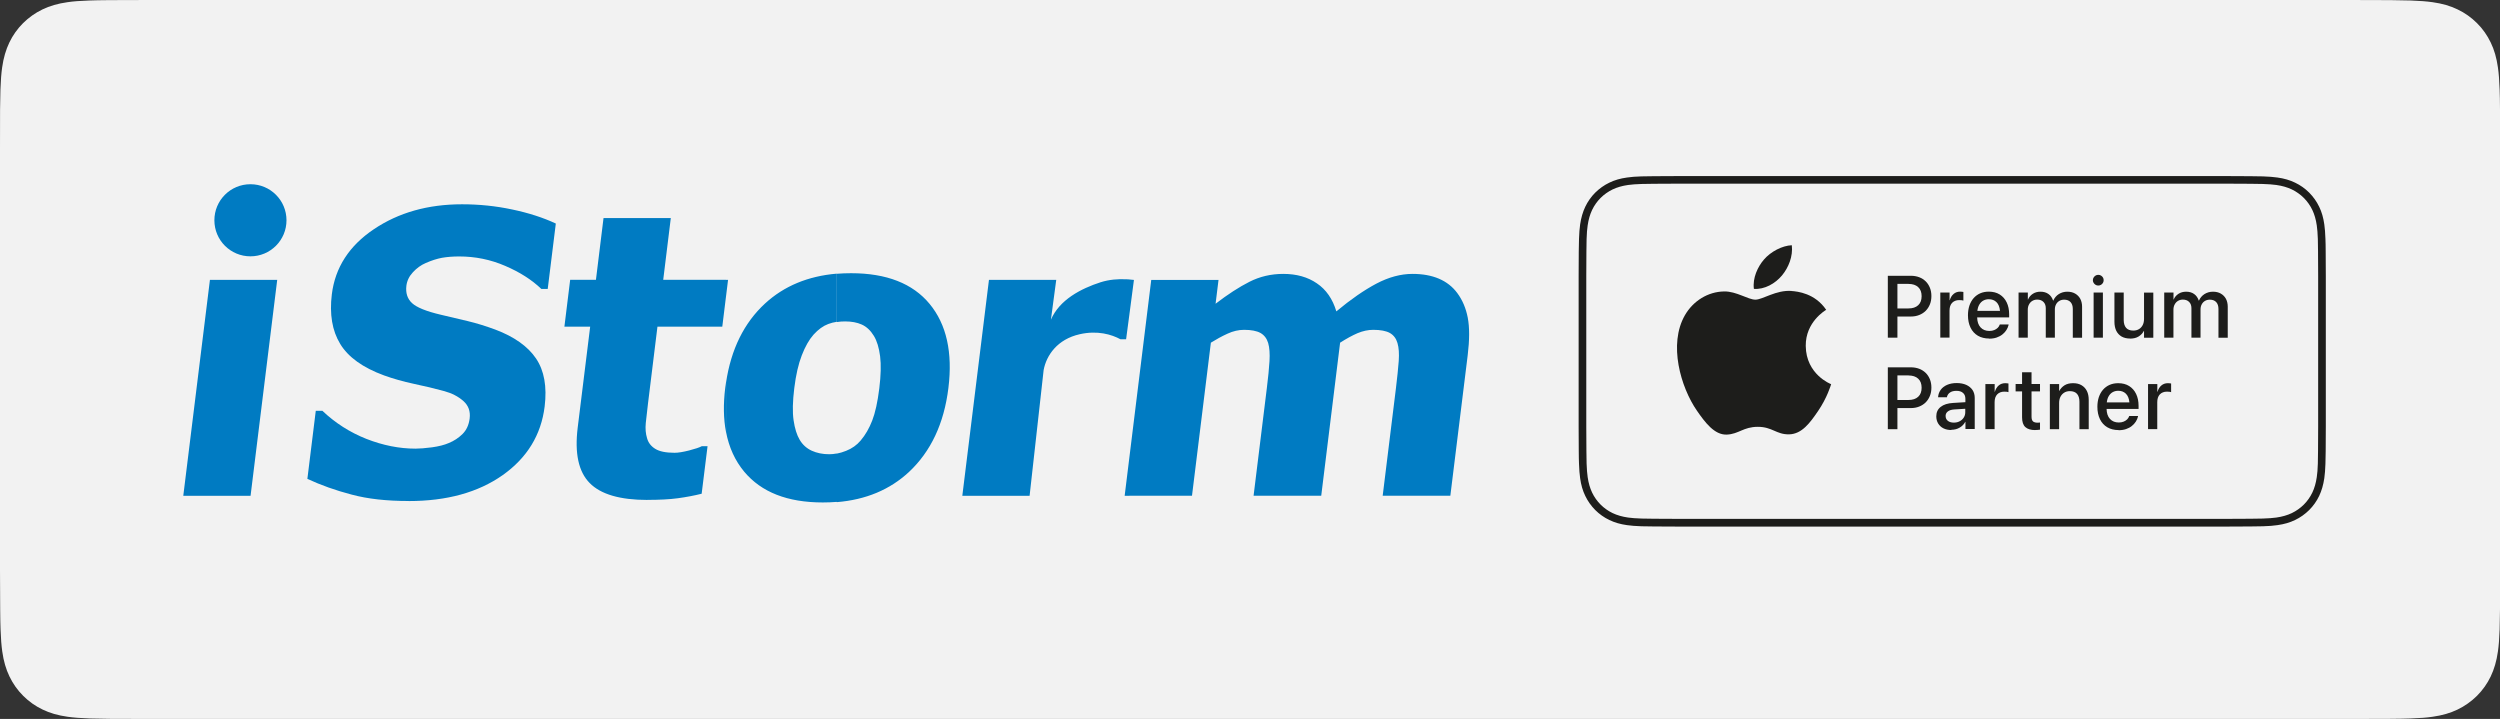
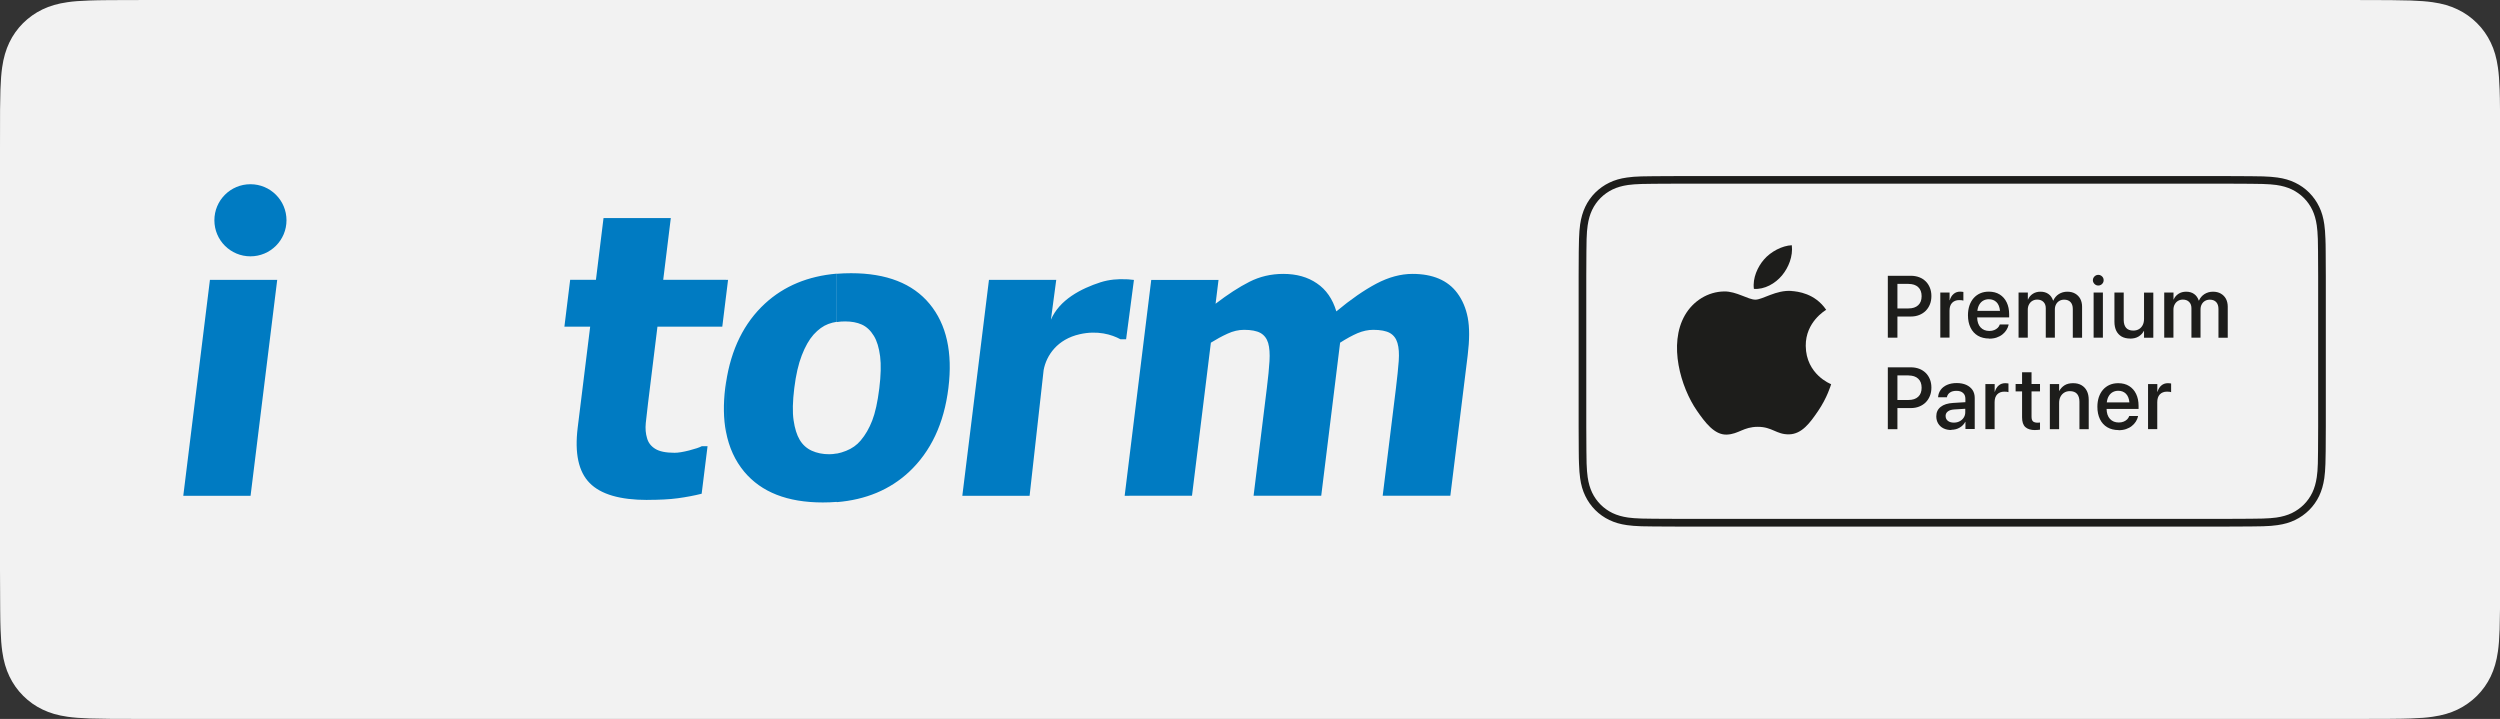
<svg xmlns="http://www.w3.org/2000/svg" id="Layer_2" viewBox="0 0 398.7 114.66">
  <rect x="0" y="0" width="398.7" height="114.66" fill="#333333" stroke="none" />
  <defs>
    <style>.cls-1{fill:#f2f2f2;}.cls-1,.cls-2,.cls-3{stroke-width:0px;}.cls-2{fill:#1d1d1b;}.cls-3{fill:#007bc2;}</style>
  </defs>
  <g id="Layer_1-2">
    <path class="cls-1" d="m0,90.84c0,2.97.01,4.89.03,6.34.01,1.43.03,2.41.06,3.2.05,1.5.14,2.58.27,3.51.22,1.57.59,2.83,1.15,3.99.55,1.15,1.29,2.2,2.19,3.09.9.9,1.94,1.64,3.1,2.19,1.16.56,2.42.93,3.99,1.15.93.13,2,.22,3.5.27.79.03,1.76.04,3.19.06,1.45.01,3.36.02,6.33.02h351.11c2.97,0,4.88-.01,6.33-.02,1.43-.01,2.4-.03,3.19-.06,1.5-.05,2.57-.13,3.5-.27,1.56-.22,2.83-.59,3.99-1.15,1.15-.55,2.2-1.3,3.1-2.19.9-.9,1.64-1.94,2.19-3.09.55-1.16.93-2.42,1.15-3.99.13-.93.22-2.01.27-3.51.03-.79.04-1.77.06-3.2.01-1.45.02-3.36.03-6.34V23.82c0-2.97-.01-4.89-.03-6.34-.01-1.43-.03-2.41-.06-3.2-.05-1.5-.14-2.58-.27-3.51-.22-1.57-.59-2.83-1.15-3.99-.55-1.15-1.29-2.2-2.19-3.09-.9-.9-1.94-1.64-3.1-2.19-1.16-.56-2.42-.93-3.99-1.15-.93-.13-2-.22-3.5-.27-.79-.03-1.76-.04-3.19-.06-1.45-.01-3.36-.02-6.33-.02H23.79c-2.97,0-4.88.01-6.33.02-1.43.01-2.4.03-3.19.06-1.5.05-2.57.13-3.5.27-1.56.22-2.83.59-3.99,1.15-1.15.55-2.2,1.3-3.1,2.19-.9.9-1.64,1.94-2.19,3.09-.55,1.16-.93,2.42-1.15,3.99-.13.93-.22,2.01-.27,3.51-.03.79-.04,1.77-.06,3.2C.01,18.93,0,20.85,0,23.82v67.03Z" />
    <path class="cls-3" d="m39.94,29.38c3.18,0,5.75,2.57,5.75,5.75s-2.57,5.75-5.75,5.75-5.75-2.57-5.75-5.75,2.57-5.75,5.75-5.75Z" />
    <polygon class="cls-3" points="39.96 79.07 29.23 79.07 33.48 44.63 44.21 44.63 39.96 79.07" />
    <path class="cls-3" d="m180.1,79.07v-6.02l3.5-28.41h10.73l-.47,3.8c1.94-1.49,3.74-2.66,5.4-3.5,1.65-.84,3.45-1.26,5.4-1.26,2.1,0,3.9.5,5.36,1.51,1.47.99,2.51,2.49,3.1,4.47,2.3-1.92,4.43-3.39,6.39-4.43,1.96-1.03,3.88-1.55,5.76-1.55,1.59,0,3,.25,4.2.76,1.2.51,2.19,1.28,2.94,2.3.82,1.1,1.38,2.42,1.67,3.93.29,1.53.29,3.52-.01,5.97l-2.77,22.42h-10.79l2.12-17.2c.21-1.69.35-3.13.44-4.29.08-1.17.02-2.12-.2-2.86-.21-.73-.62-1.27-1.22-1.61-.6-.33-1.49-.5-2.65-.5-.81,0-1.65.18-2.49.53-.84.36-1.77.87-2.79,1.52l-3.01,24.41h-10.79l2.12-17.2c.21-1.67.35-3.11.42-4.28.07-1.17,0-2.14-.21-2.87-.22-.73-.63-1.27-1.23-1.61-.6-.33-1.48-.5-2.62-.5-.88,0-1.77.21-2.65.62-.9.41-1.77.89-2.64,1.43l-3.01,24.41h-9.99Zm0-28.8l.74-5.63c-.23-.03-.48-.05-.74-.07v5.7Zm0-5.7v5.7l-.51,3.84h-.89c-1.41-.77-3.68-1.45-6.5-.81-3.56.8-5.31,3.34-5.76,5.71l-2.24,20.06h-10.73l4.25-34.44h10.73l-.85,6.36c1.36-3.18,4.78-4.96,7.93-5.98,1.39-.43,2.72-.54,4.16-.47l.41.02Zm0,28.48l-.74,6.02h.74v-6.02Zm-46.65,7.01v-7.72c.49-.09.98-.24,1.48-.44.94-.37,1.72-.92,2.33-1.65.75-.88,1.36-1.94,1.84-3.18.48-1.23.86-2.95,1.13-5.14.25-2.04.3-3.75.13-5.11-.18-1.36-.5-2.45-1-3.26-.52-.86-1.17-1.46-1.92-1.8-.76-.34-1.64-.5-2.66-.5-.46,0-.9.03-1.32.1v-7.7c.74-.06,1.49-.09,2.27-.09,5.64,0,9.82,1.63,12.52,4.89,2.7,3.27,3.7,7.74,3,13.42-.7,5.67-2.8,10.13-6.3,13.4-3.03,2.81-6.86,4.42-11.5,4.8Zm-17.67-35.43h.33l-.33,2.68v-2.68Zm17.67-.99c-4.6.39-8.41,1.98-11.44,4.76-3.34,3.08-5.42,7.28-6.22,12.6v7.89c.47,2.47,1.44,4.59,2.91,6.35,2.72,3.25,6.88,4.89,12.51,4.89.77,0,1.52-.03,2.24-.09v-7.72c-.41.08-.82.12-1.21.12-1.04,0-1.96-.19-2.78-.56-.81-.37-1.46-.95-1.93-1.75-.46-.77-.78-1.81-.97-3.11-.19-1.31-.15-3,.11-5.12.26-2.11.66-3.85,1.2-5.24.54-1.39,1.16-2.49,1.87-3.29.76-.84,1.54-1.4,2.35-1.7.43-.16.88-.28,1.35-.35v-7.7Zm-30.2,36.09c-4.38,0-7.45-.9-9.21-2.7-1.78-1.8-2.41-4.74-1.91-8.83l1.99-16.1h-4.11l.92-7.48h4.11l1.21-9.84h10.73l-1.21,9.84h10.01v2.68l-.59,4.8h-10.34l-1.5,12.19c-.15,1.21-.27,2.26-.36,3.16-.09.9-.02,1.71.2,2.42.19.72.63,1.29,1.31,1.71.67.42,1.7.63,3.09.63.58,0,1.35-.13,2.3-.37.96-.25,1.64-.47,2.03-.68h.92l-.94,7.58c-1.2.3-2.47.54-3.8.72-1.33.18-2.94.26-4.85.26Zm12.53-18.73c-.04.28-.08.56-.12.85-.32,2.6-.28,4.95.12,7.04v-7.89Z" />
-     <path class="cls-3" d="m65.17,79.9c-3.5,0-6.52-.33-9.08-1.02-2.57-.67-4.92-1.51-7.07-2.51l1.34-10.86h1.05c2.04,1.94,4.39,3.44,7.01,4.48,2.63,1.03,5.25,1.56,7.85,1.56.66,0,1.53-.07,2.62-.21,1.09-.15,1.98-.38,2.67-.68.85-.34,1.58-.83,2.21-1.45.63-.63,1-1.44,1.13-2.47.14-1.14-.19-2.07-1.01-2.79-.81-.72-1.83-1.24-3.03-1.57-1.5-.41-3.11-.8-4.84-1.16-1.72-.37-3.32-.82-4.78-1.35-3.38-1.24-5.72-2.92-6.99-5.03-1.28-2.1-1.72-4.74-1.33-7.91.53-4.27,2.77-7.74,6.71-10.38,3.94-2.65,8.62-3.97,14.05-3.97,2.72,0,5.39.27,8.01.83,2.62.55,4.94,1.3,6.95,2.24l-1.29,10.43h-1.02c-1.52-1.46-3.44-2.68-5.75-3.67-2.33-1.01-4.78-1.51-7.35-1.51-.99,0-1.9.07-2.72.21-.81.15-1.69.43-2.62.84-.75.32-1.43.81-2.03,1.46-.6.64-.95,1.36-1.05,2.16-.14,1.16.16,2.09.9,2.77.74.69,2.27,1.31,4.57,1.85,1.5.36,2.93.69,4.31,1.02,1.38.33,2.85.78,4.39,1.35,3.03,1.14,5.2,2.68,6.51,4.62,1.3,1.93,1.76,4.48,1.37,7.65-.56,4.53-2.79,8.18-6.7,10.95-3.91,2.75-8.9,4.13-14.98,4.13Z" />
    <path class="cls-2" d="m354.97,29.29c1.84,0,3.02,0,3.92.02.88,0,1.49.02,1.97.03.93.03,1.59.08,2.17.16.97.14,1.75.37,2.47.71.71.34,1.36.8,1.92,1.36.55.55,1.01,1.2,1.35,1.91.34.72.57,1.5.71,2.47.08.58.14,1.24.17,2.17.02.49.03,1.09.03,1.98,0,.9.01,2.08.02,3.92v24c0,1.84,0,3.02-.02,3.92,0,.88-.02,1.49-.03,1.98-.03.93-.08,1.6-.17,2.17-.14.97-.37,1.75-.71,2.47-.34.71-.8,1.36-1.35,1.91s-1.2,1.01-1.92,1.36c-.72.34-1.5.57-2.47.71-.58.08-1.24.13-2.17.16-.49.02-1.09.03-1.97.03-.89,0-2.08.01-3.92.02h-87.26c-1.84,0-3.02,0-3.92-.02-.88,0-1.49-.02-1.97-.03-.93-.03-1.59-.08-2.17-.16-.97-.14-1.75-.37-2.47-.71-.71-.34-1.36-.8-1.92-1.36s-1.01-1.2-1.35-1.91c-.34-.72-.57-1.5-.71-2.47-.08-.58-.14-1.24-.17-2.17-.02-.49-.03-1.09-.03-1.98,0-.9-.01-2.08-.02-3.92v-24c0-1.84,0-3.02.02-3.92,0-.88.02-1.49.03-1.98.03-.93.08-1.6.17-2.17.14-.97.37-1.75.71-2.47.34-.71.8-1.36,1.35-1.91.55-.55,1.2-1.01,1.92-1.36.72-.34,1.5-.57,2.47-.71.58-.08,1.24-.13,2.17-.16.49-.02,1.09-.03,1.97-.03.89,0,2.08-.01,3.92-.02h87.26m0-1.21h-87.26c-1.84,0-3.03,0-3.93.02-.88,0-1.49.02-2,.03-.94.03-1.65.08-2.3.18-1.08.15-1.98.41-2.82.82-.84.4-1.59.94-2.25,1.59-.65.65-1.19,1.41-1.59,2.25-.4.85-.66,1.74-.82,2.82-.09.65-.15,1.36-.18,2.3-.02.52-.03,1.13-.04,2.01,0,.89-.01,2.06-.02,3.93v24c0,1.87,0,3.05.02,3.93,0,.87.02,1.49.04,2.01.03.94.09,1.65.18,2.3.15,1.08.41,1.98.82,2.82.4.84.94,1.59,1.59,2.25.65.65,1.41,1.19,2.25,1.59.85.41,1.74.67,2.82.82.65.09,1.36.15,2.3.18.51.02,1.13.03,2,.03.9,0,2.08.01,3.93.02h87.26c1.84,0,3.03,0,3.93-.02.88,0,1.49-.02,2-.03.94-.03,1.65-.08,2.3-.18,1.08-.15,1.98-.41,2.82-.82.84-.4,1.59-.94,2.25-1.59.65-.65,1.19-1.41,1.59-2.25.4-.85.66-1.74.82-2.82.09-.65.15-1.36.18-2.3.02-.52.03-1.14.04-2.01,0-.88.01-2.06.02-3.93v-24c0-1.87,0-3.05-.02-3.93,0-.87-.02-1.49-.04-2.01-.03-.94-.09-1.65-.18-2.3-.15-1.08-.41-1.98-.82-2.82-.4-.84-.94-1.59-1.59-2.25-.65-.65-1.41-1.19-2.25-1.59-.85-.41-1.74-.67-2.82-.82-.65-.09-1.36-.15-2.3-.18-.51-.02-1.13-.03-2-.03-.9,0-2.08-.01-3.93-.02h0Z" />
    <path class="cls-2" d="m301.07,53.85v-9.87h3.67c.48,0,.93.08,1.33.23.4.15.75.38,1.04.66s.51.63.67,1.02c.16.4.24.84.24,1.32h0c0,.5-.08.94-.24,1.33-.16.4-.38.74-.67,1.03-.29.29-.64.51-1.04.67-.4.16-.84.24-1.33.24h-2.14v3.37h-1.53Zm3.29-8.58h-1.76v3.92h1.76c.67,0,1.18-.17,1.55-.51.37-.34.55-.82.55-1.44h0c0-.63-.18-1.11-.55-1.45-.37-.34-.88-.51-1.55-.51Z" />
    <path class="cls-2" d="m309.44,53.85v-7.2h1.48v1.23h.03c.12-.42.32-.75.61-1,.29-.25.64-.37,1.05-.37.1,0,.2,0,.29.02.09.01.16.02.22.03v1.38c-.06-.02-.15-.04-.27-.06-.12-.02-.25-.02-.4-.02-.47,0-.85.15-1.13.44-.28.3-.41.71-.41,1.25v4.29h-1.48Z" />
    <path class="cls-2" d="m317.25,53.99c-.7,0-1.31-.15-1.82-.45s-.9-.73-1.17-1.29c-.27-.56-.41-1.21-.41-1.97h0c0-.57.08-1.08.23-1.54.16-.46.38-.86.67-1.19s.64-.59,1.05-.77c.41-.18.86-.27,1.37-.27.68,0,1.26.15,1.74.45s.86.72,1.12,1.27c.26.54.39,1.17.39,1.89v.5h-5.1c.01.68.19,1.21.54,1.59.35.38.82.57,1.41.57.29,0,.55-.05.77-.14.22-.09.41-.21.56-.36.15-.15.25-.31.31-.49l.02-.05h1.4v.08c-.07.29-.18.56-.35.82-.16.26-.38.49-.64.7-.26.21-.57.37-.92.49-.35.12-.75.18-1.19.18Zm-.07-6.27c-.32,0-.61.07-.87.21-.26.14-.47.35-.64.63s-.27.61-.32,1.02h3.61c-.06-.62-.25-1.09-.57-1.4-.32-.31-.73-.46-1.21-.46Z" />
    <path class="cls-2" d="m321.92,53.85v-7.2h1.48v1.12h.03c.15-.38.41-.68.76-.91s.76-.34,1.23-.34c.5,0,.92.12,1.27.37.35.25.59.6.74,1.05h.03c.19-.44.48-.78.88-1.04.4-.25.85-.38,1.36-.38.47,0,.89.1,1.24.3.35.2.63.48.82.83.19.36.29.78.29,1.26v4.95h-1.48v-4.59c0-.47-.12-.83-.36-1.09-.24-.26-.58-.39-1.02-.39-.29,0-.55.07-.77.2-.22.13-.4.32-.52.55-.13.24-.19.51-.19.81v4.5h-1.45v-4.7c0-.42-.12-.75-.37-1s-.58-.37-1-.37c-.29,0-.55.07-.78.21s-.4.33-.53.58c-.13.24-.19.52-.19.83v4.45h-1.48Z" />
    <path class="cls-2" d="m334.63,45.54c-.16,0-.3-.04-.43-.12-.13-.08-.23-.18-.31-.31s-.12-.27-.12-.42.04-.3.12-.43.18-.23.31-.31c.13-.08.27-.12.43-.12s.31.04.44.12c.13.08.23.18.31.31.08.13.11.27.11.43s-.04.3-.11.42c-.08.13-.18.23-.31.31-.13.08-.28.12-.44.12Zm-.74,8.31v-7.2h1.48v7.2h-1.48Z" />
    <path class="cls-2" d="m339.69,53.99c-.52,0-.97-.11-1.34-.32-.37-.22-.65-.52-.85-.92-.19-.4-.29-.87-.29-1.43v-4.67h1.48v4.38c0,.54.13.96.38,1.25s.64.44,1.15.44c.35,0,.65-.08.9-.23.26-.15.45-.37.6-.65.14-.28.21-.61.21-.98v-4.2h1.48v7.2h-1.48v-1.08h-.03c-.19.36-.46.65-.83.88-.37.23-.82.34-1.37.34Z" />
    <path class="cls-2" d="m345.15,53.85v-7.2h1.48v1.12h.03c.15-.38.41-.68.76-.91s.76-.34,1.23-.34c.5,0,.92.12,1.27.37.35.25.59.6.74,1.05h.03c.19-.44.48-.78.88-1.04.4-.25.85-.38,1.36-.38.47,0,.89.1,1.24.3.35.2.63.48.82.83.19.36.29.78.29,1.26v4.95h-1.48v-4.59c0-.47-.12-.83-.36-1.09-.24-.26-.58-.39-1.02-.39-.29,0-.55.07-.77.2-.22.13-.4.32-.52.55-.13.24-.19.51-.19.81v4.5h-1.45v-4.7c0-.42-.12-.75-.37-1s-.58-.37-1-.37c-.29,0-.55.07-.78.21s-.4.33-.53.58c-.13.24-.19.52-.19.83v4.45h-1.48Z" />
    <path class="cls-2" d="m301.07,68.45v-9.87h3.67c.48,0,.93.08,1.33.23.4.15.75.38,1.04.66s.51.63.67,1.02c.16.4.24.84.24,1.32h0c0,.5-.08.94-.24,1.33-.16.4-.38.74-.67,1.03-.29.29-.64.51-1.04.67-.4.16-.84.24-1.33.24h-2.14v3.37h-1.53Zm3.29-8.58h-1.76v3.92h1.76c.67,0,1.18-.17,1.55-.51.37-.34.55-.82.55-1.44h0c0-.63-.18-1.11-.55-1.45-.37-.34-.88-.51-1.55-.51Z" />
    <path class="cls-2" d="m311.2,68.58c-.48,0-.9-.09-1.26-.27s-.64-.44-.84-.77c-.2-.33-.3-.71-.3-1.14h0c0-.64.23-1.14.7-1.51.47-.37,1.12-.58,1.98-.63l1.96-.12v-.54c0-.4-.12-.71-.37-.93-.25-.23-.6-.34-1.06-.34-.43,0-.77.09-1.03.27s-.41.42-.48.7v.06h-1.41v-.08c.04-.42.18-.79.42-1.12.24-.33.58-.59,1.01-.78.43-.19.94-.29,1.53-.29s1.1.1,1.53.29c.43.2.76.47,1,.82.23.35.35.77.35,1.26v4.96h-1.48v-1.14h-.03c-.21.39-.51.7-.9.92-.39.23-.83.34-1.3.34Zm-.91-2.21c0,.31.12.56.36.75s.56.28.95.28c.35,0,.66-.07.93-.22.28-.14.49-.34.65-.59.16-.25.24-.53.24-.84v-.56l-1.76.11c-.44.03-.78.13-1.02.32-.24.18-.36.43-.36.74h0Z" />
    <path class="cls-2" d="m316.63,68.45v-7.2h1.48v1.23h.03c.12-.42.32-.75.61-1,.29-.25.64-.37,1.05-.37.1,0,.2,0,.29.02.09.01.16.02.22.03v1.38c-.06-.02-.15-.04-.27-.06-.12-.02-.25-.02-.4-.02-.47,0-.85.15-1.13.44-.28.3-.41.71-.41,1.25v4.29h-1.48Z" />
    <path class="cls-2" d="m324.59,68.59c-.71,0-1.24-.16-1.59-.48s-.52-.84-.52-1.56v-4.13h-1.03v-1.18h1.03v-1.87h1.51v1.87h1.35v1.18h-1.35v4.04c0,.37.08.61.24.75.16.13.4.2.71.2.08,0,.15,0,.22-.01.07,0,.13-.01.18-.02v1.14c-.09.01-.2.03-.33.04-.13.01-.27.02-.42.02Z" />
    <path class="cls-2" d="m326.91,68.45v-7.2h1.48v1.09h.03c.19-.36.47-.66.83-.89s.83-.34,1.37-.34.98.11,1.35.33.65.52.85.92.29.87.29,1.43v4.66h-1.48v-4.38c0-.54-.13-.96-.38-1.25-.25-.29-.64-.44-1.15-.44-.35,0-.65.08-.9.24-.26.16-.45.38-.6.66-.14.28-.21.61-.21.98v4.19h-1.48Z" />
    <path class="cls-2" d="m337.89,68.59c-.7,0-1.31-.15-1.82-.45-.51-.3-.9-.73-1.17-1.29-.27-.56-.41-1.21-.41-1.97h0c0-.57.08-1.08.23-1.54.16-.46.38-.86.67-1.19s.64-.59,1.05-.77c.41-.18.86-.27,1.37-.27.68,0,1.26.15,1.74.45s.86.72,1.12,1.27c.26.54.39,1.17.39,1.89v.5h-5.1c.01.68.19,1.21.54,1.59.35.38.82.57,1.41.57.29,0,.55-.05.77-.14.22-.09.41-.21.56-.36.15-.15.25-.31.31-.49l.02-.05h1.4v.08c-.07.29-.18.56-.35.82-.16.26-.38.49-.64.7-.26.21-.57.37-.92.49-.35.12-.75.18-1.19.18Zm-.07-6.27c-.32,0-.61.07-.87.21-.26.14-.47.35-.64.63s-.27.61-.32,1.02h3.61c-.06-.62-.25-1.09-.57-1.4-.32-.31-.73-.46-1.21-.46Z" />
    <path class="cls-2" d="m342.57,68.45v-7.2h1.48v1.23h.03c.12-.42.32-.75.61-1,.29-.25.64-.37,1.05-.37.1,0,.2,0,.29.02.09.01.16.02.22.03v1.38c-.06-.02-.15-.04-.27-.06-.12-.02-.25-.02-.4-.02-.47,0-.85.15-1.13.44-.28.3-.41.71-.41,1.25v4.29h-1.48Z" />
    <path class="cls-2" d="m285.72,46.4c-2.49-.18-4.6,1.39-5.77,1.39s-3.03-1.35-4.99-1.31c-2.56.04-4.92,1.49-6.25,3.79-2.66,4.62-.68,11.47,1.91,15.22,1.27,1.83,2.78,3.9,4.77,3.82,1.91-.08,2.64-1.24,4.95-1.24s2.96,1.24,4.98,1.2c2.06-.04,3.36-1.87,4.62-3.71,1.46-2.13,2.06-4.19,2.09-4.29-.05-.02-4.01-1.54-4.05-6.11-.04-3.82,3.12-5.66,3.26-5.75-1.79-2.64-4.56-2.93-5.53-3Z" />
    <path class="cls-2" d="m284.19,43.93c1.06-1.28,1.77-3.05,1.57-4.82-1.52.06-3.36,1.01-4.45,2.29-.98,1.13-1.83,2.94-1.6,4.67,1.69.13,3.42-.86,4.48-2.14Z" />
  </g>
</svg>